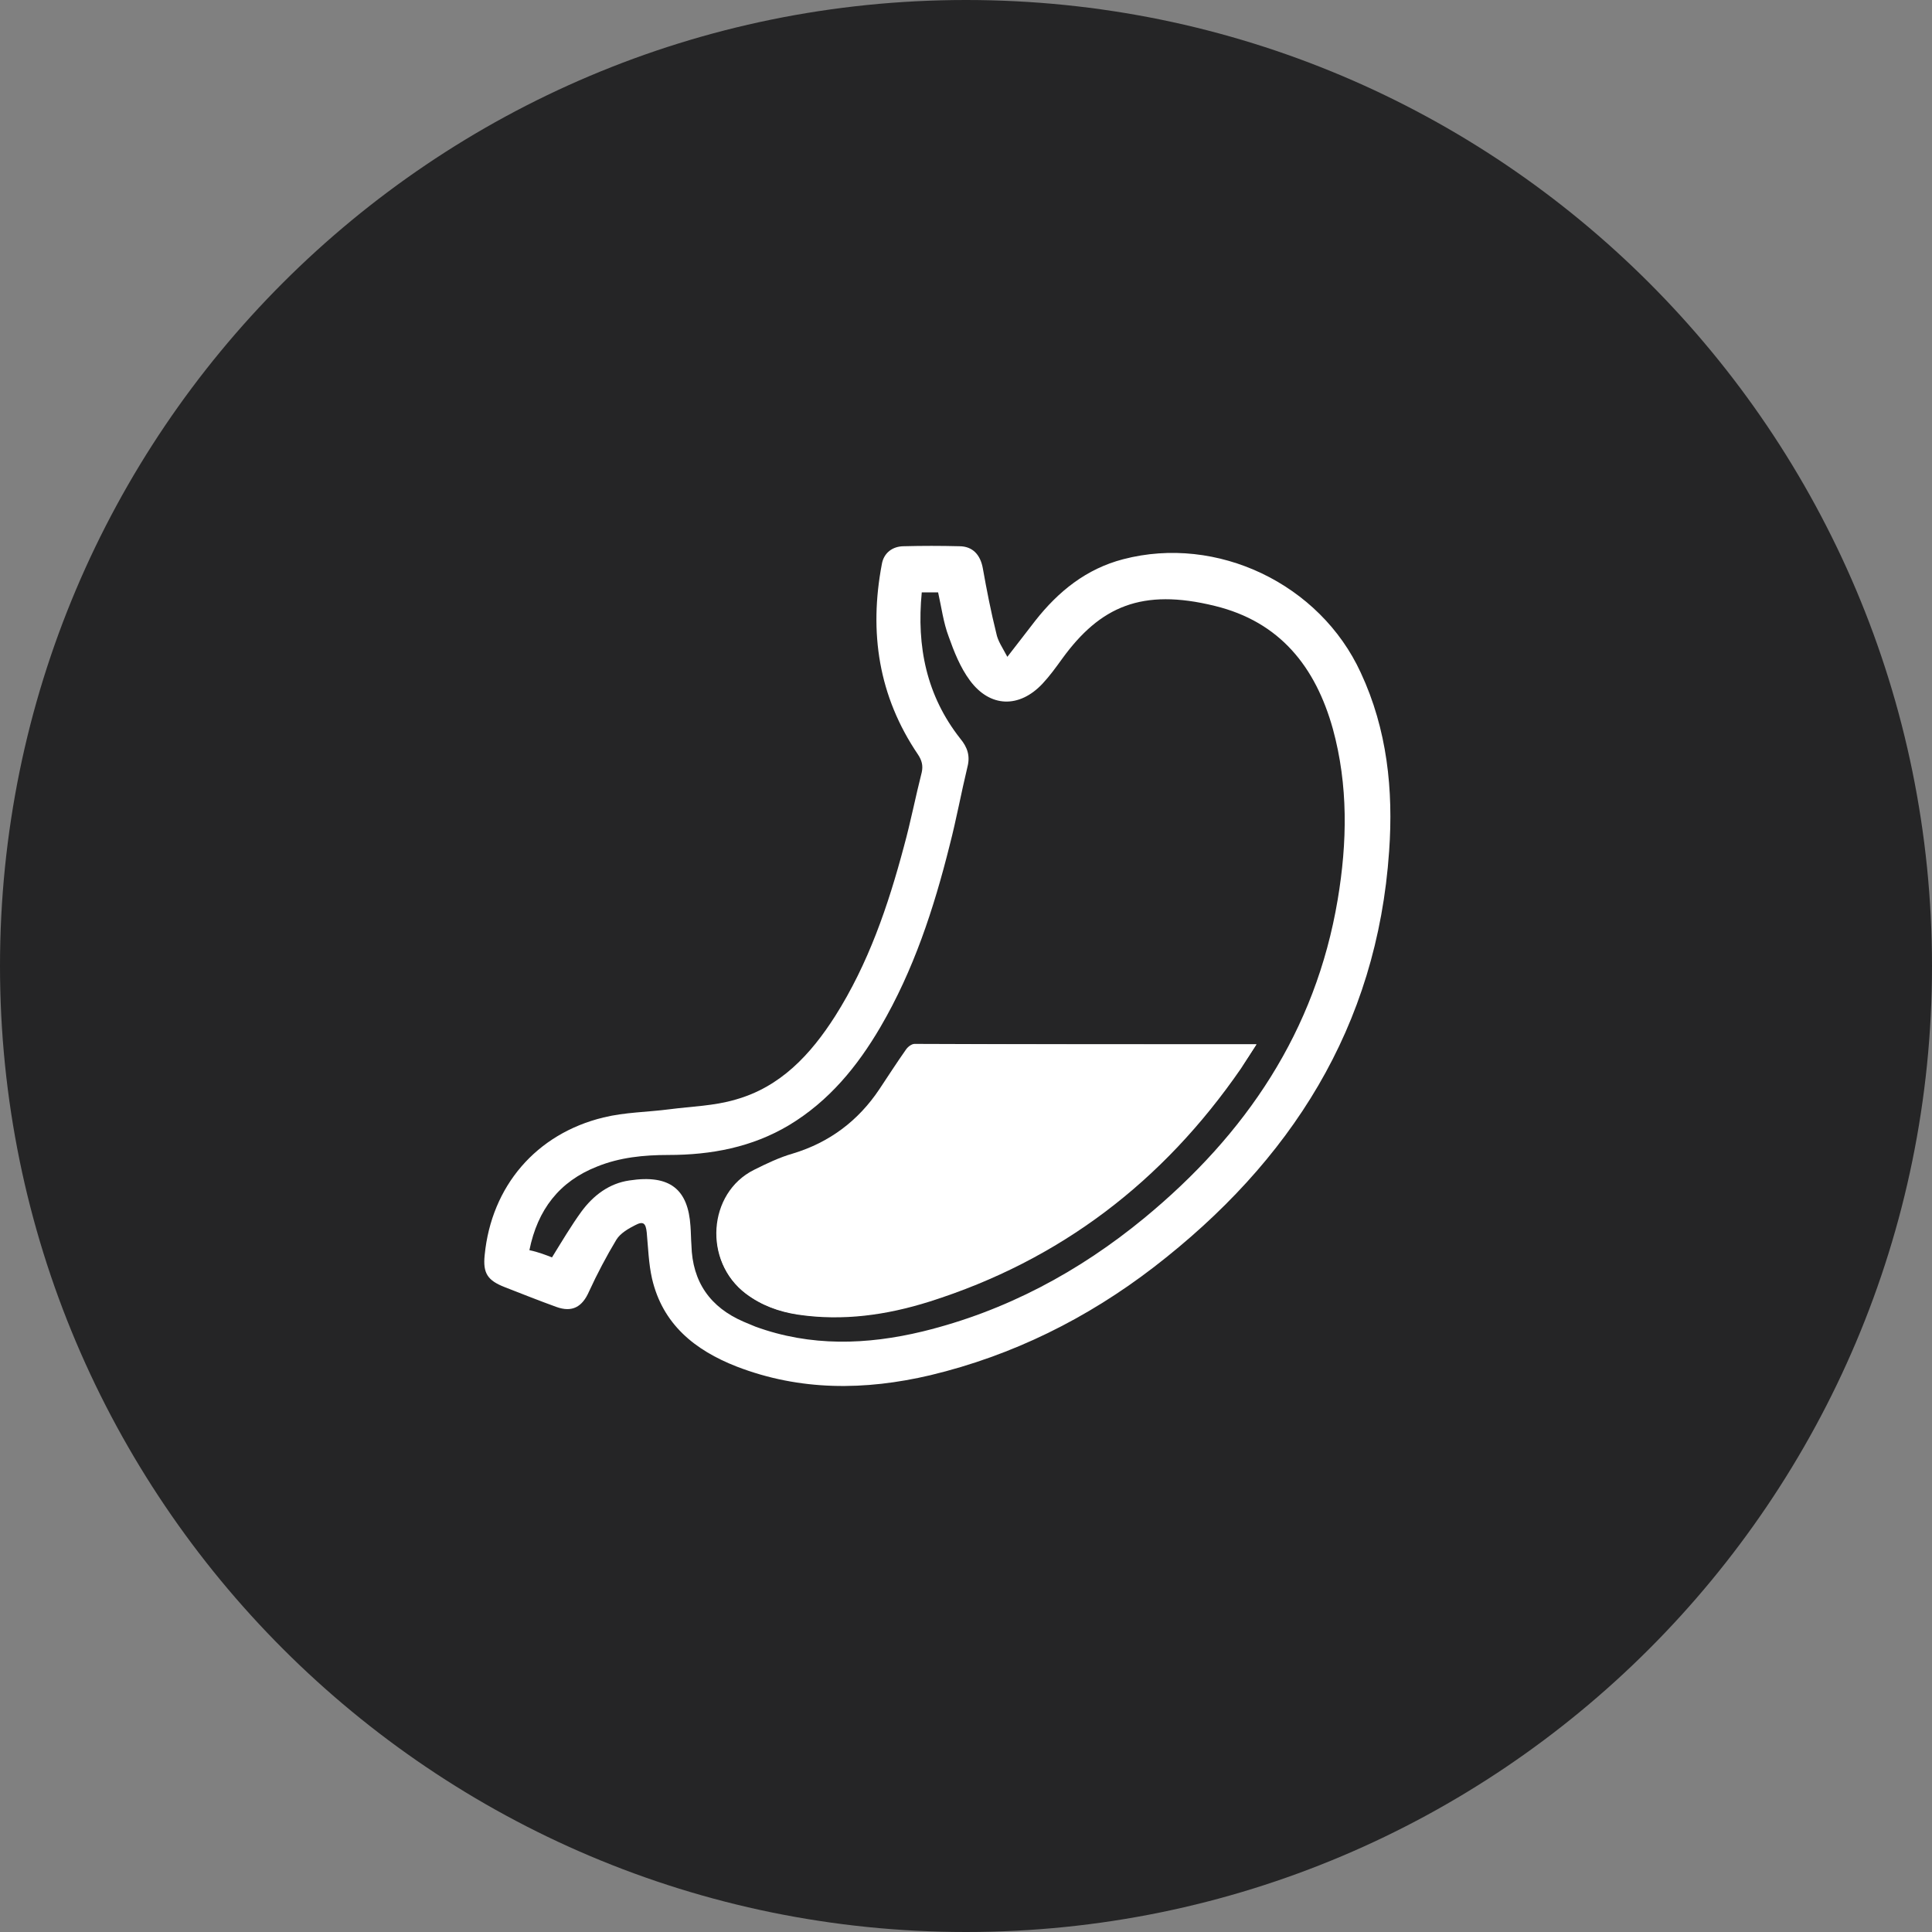
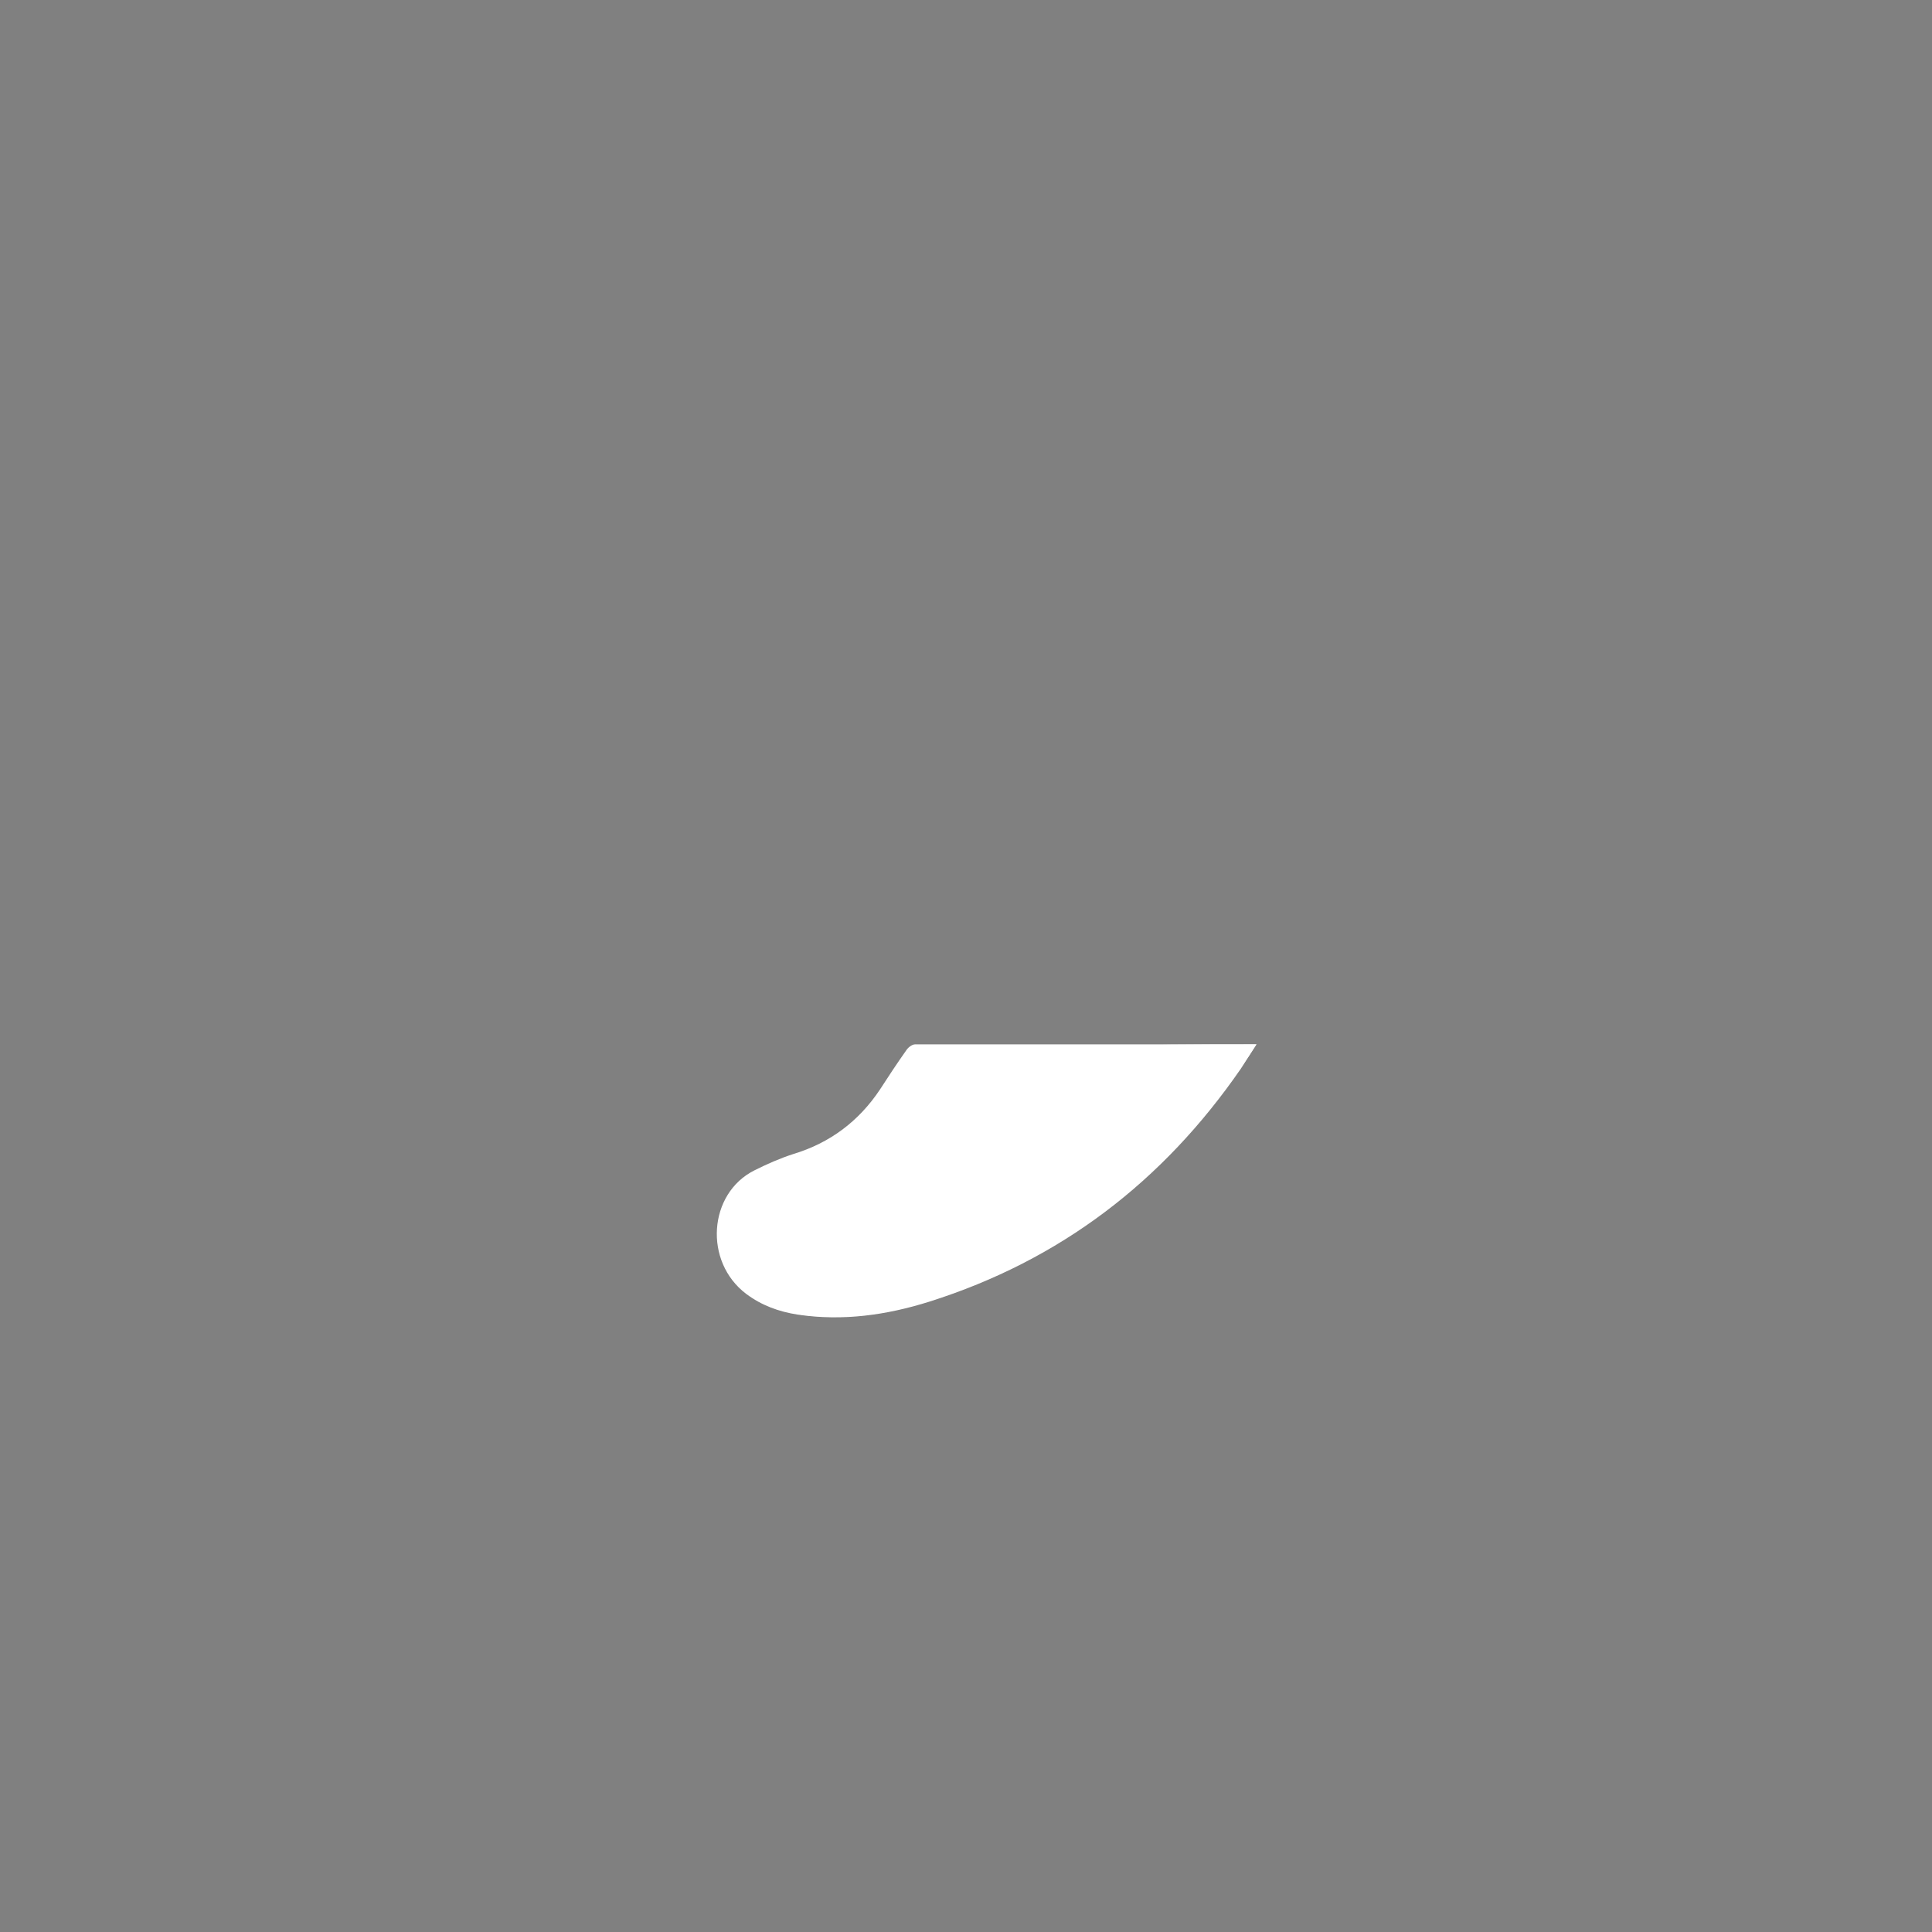
<svg xmlns="http://www.w3.org/2000/svg" version="1.1" id="Layer_1" x="0px" y="0px" viewBox="0 0 401.8 401.8" style="enable-background:new 0 0 401.8 401.8;" xml:space="preserve">
  <rect x="0" y="0" width="401.8" height="401.8" fill="#808080" stroke="none" />
  <style type="text/css">
	.st0{fill:#252526;}
	.st1{fill:#FFFFFF;}
</style>
  <g>
-     <path id="Path_23_00000142171700751194558640000009721966346730669214_" class="st0" d="M401.8,200.9c0,111-90,200.9-200.9,200.9   S0,311.8,0,200.9C0,89.9,89.9,0,200.9,0C311.9,0,401.8,89.9,401.8,200.9C401.8,200.9,401.8,200.9,401.8,200.9" />
    <g>
-       <path class="st1" d="M209.5,136.6c2.2-2.8,4-5.2,5.8-7.5c4.8-6.1,10.6-10.8,18.3-12.8c19.5-5.1,40.9,5.1,49.4,23.6    c5.5,11.8,6.8,24.4,5.9,37.1c-2.5,36.6-20.5,64.6-48.9,86.5c-13.9,10.7-29.4,18.4-46.5,22.5c-13.6,3.2-27.1,3.3-40.3-1.8    c-8.7-3.4-15.4-8.8-17.6-18.3c-0.7-3.1-0.8-6.4-1.1-9.6c-0.2-1.9-0.7-2.4-2.4-1.5c-1.4,0.7-3.1,1.7-3.9,3c-2.1,3.5-4,7.1-5.7,10.8    c-1.4,3.2-3.5,4.4-6.8,3.2c-3.6-1.3-7.1-2.7-10.7-4.1c-3.6-1.4-4.6-2.9-4.2-6.7c1.4-14.3,10.7-25.2,24.7-28.6    c4.5-1.1,9.1-1.1,13.7-1.7c4.6-0.6,9.3-0.7,13.7-2c9.4-2.6,15.7-9.4,20.8-17.4c6.9-10.9,11-22.9,14.3-35.3    c1.4-5.1,2.4-10.3,3.7-15.4c0.3-1.4,0-2.5-0.8-3.7c-8.2-12.1-10.2-25.4-7.5-39.6c0.4-2.3,2.2-3.7,4.6-3.7c3.8-0.1,7.6-0.1,11.5,0    c2.8,0,4.4,1.8,4.9,4.6c0.8,4.5,1.7,9.1,2.8,13.5C207.5,133.3,208.5,134.7,209.5,136.6z M114.8,261.5c2.1-3.4,4-6.6,6.1-9.5    c2.5-3.4,5.8-5.9,10-6.5c8.5-1.3,12.2,1.9,12.7,9.5c0.1,1.3,0.1,2.7,0.2,4c0.2,7.6,3.9,12.9,10.9,15.9c0.8,0.3,1.6,0.7,2.4,1    c11.5,4.2,23.2,3.8,34.8,1c17.2-4.2,32.5-12.4,46.1-23.6c21.1-17.4,35.6-38.8,40.2-66.2c2-11.9,2.2-23.8-1-35.5    c-3.6-12.9-11-22.3-24.6-25.6c-15.1-3.7-23.8,0.1-31.7,11c-1.3,1.8-2.6,3.6-4.1,5.2c-4.8,5.1-10.9,5-15.1-0.7    c-2-2.7-3.3-6-4.4-9.1c-1.1-2.9-1.5-6.1-2.2-9.2c-1.1,0-2.2,0-3.4,0c-1.1,11.3,1,21.5,8,30.4c1.5,1.8,2.1,3.6,1.5,5.9    c-1.3,5.4-2.3,10.9-3.7,16.3c-3.3,13.2-7.5,26-14.4,37.8c-4.8,8.2-10.7,15.4-19,20.4c-7.7,4.6-16.2,6.2-25.1,6.2    c-5.1,0-10.1,0.5-14.8,2.4c-7.9,3.1-12.4,9-14.1,17.4C112,260.4,113.5,261,114.8,261.5z" />
      <path class="st1" d="M261.3,217.2c-24,0-47.5,0-71,0c-0.6,0-1.4,0.6-1.8,1.2c-1.9,2.7-3.7,5.4-5.5,8.2c-4.4,6.6-10.4,11.1-18,13.4    c-2.8,0.9-5.5,2.1-8.1,3.4c-9.6,4.8-10.6,19-1.7,25.7c3.2,2.4,6.8,3.7,10.7,4.3c9.4,1.4,18.5,0.1,27.4-2.7    c27.2-8.6,48.6-25,64.8-48.5C259.1,220.6,260.1,219.1,261.3,217.2z" />
-       <path class="st1" d="M261.3,217.2c-1.2,1.9-2.2,3.4-3.3,4.9c-16.1,23.5-37.6,39.9-64.8,48.5c-8.9,2.8-18,4.1-27.4,2.7    c-3.9-0.6-7.5-1.9-10.7-4.3c-8.9-6.7-7.9-20.9,1.7-25.7c2.6-1.3,5.3-2.6,8.1-3.4c7.6-2.3,13.6-6.8,18-13.4    c1.8-2.7,3.6-5.5,5.5-8.2c0.4-0.6,1.2-1.2,1.8-1.2C213.8,217.2,237.3,217.2,261.3,217.2z" />
+       <path class="st1" d="M261.3,217.2c-1.2,1.9-2.2,3.4-3.3,4.9c-16.1,23.5-37.6,39.9-64.8,48.5c-8.9,2.8-18,4.1-27.4,2.7    c-8.9-6.7-7.9-20.9,1.7-25.7c2.6-1.3,5.3-2.6,8.1-3.4c7.6-2.3,13.6-6.8,18-13.4    c1.8-2.7,3.6-5.5,5.5-8.2c0.4-0.6,1.2-1.2,1.8-1.2C213.8,217.2,237.3,217.2,261.3,217.2z" />
    </g>
  </g>
</svg>